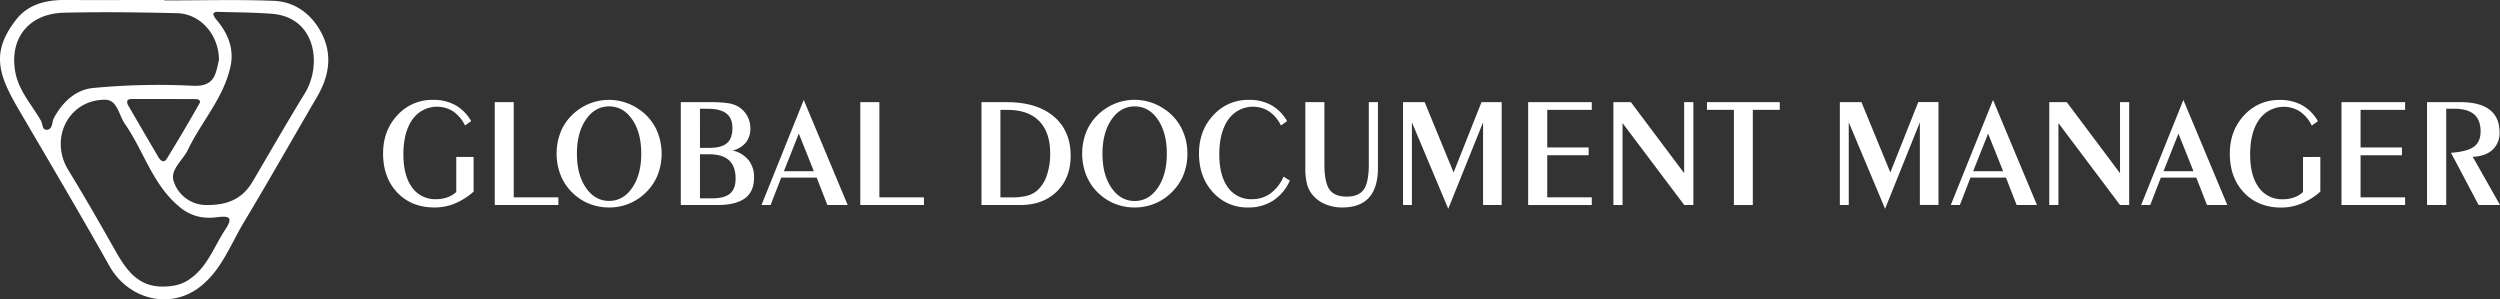
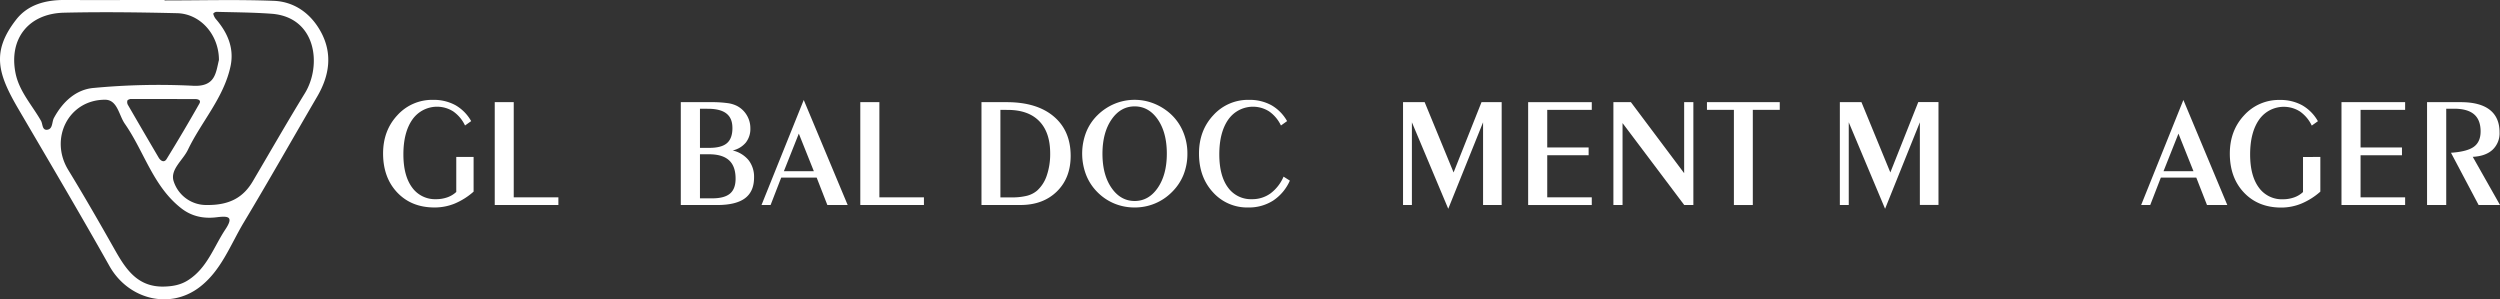
<svg xmlns="http://www.w3.org/2000/svg" id="ae909d08-696d-4e5e-8425-fee03d3b0bd4" data-name="Capa 1" viewBox="0 0 1142.31 136.77">
  <rect x="0" y="0" width="1142.31" height="136.77" fill="#333333" stroke="none" />
  <defs>
    <style>.eff5f38d-3b3e-42db-a9d7-d23c8710cadc{fill:#fff;}</style>
  </defs>
  <path class="eff5f38d-3b3e-42db-a9d7-d23c8710cadc" d="M89.46,15.4c16.62,0,33.26-.47,49.86.18,9.67.37,17.2,6,21.72,14.48,5.22,9.86,3.72,19.72-1.79,29.17-11.2,19.19-22.15,38.53-33.58,57.58-6.18,10.31-10.38,22.2-20.4,29.73-13.75,10.33-32.54,5.28-41-9.79C50.75,112.71,36.71,89,22.77,65.18,13.36,49.13,10.1,39,21.63,24.19c5.33-6.87,13.38-9,22-9,15.27.08,30.54,0,45.81,0Zm19.41,93.47c10.62.1,16.71-3.74,20.89-10.82,7.92-13.44,15.68-27,23.82-40.27,7.83-12.79,5.23-34.8-15.29-36.3-8.38-.62-16.79-.64-25.19-.87a2.25,2.25,0,0,0-1.41.83,6.19,6.19,0,0,0,1.11,2.36c5.44,6.25,8.56,13.4,6.79,21.69-3.08,14.41-13.31,25.29-19.49,38.19-2.32,4.83-8.32,9.06-6.44,14.5A15.63,15.63,0,0,0,108.87,108.87Zm5.43-66.25c0-11.56-8.47-21.14-19.12-21.39C78,20.82,60.78,20.6,43.59,21c-16.34.35-25.39,12-22.22,27.69C23.06,57,28.94,63.26,33,70.41c.83,1.45.46,4.46,2.94,4.06s2-3.5,2.93-5.31C42.87,61.73,49,56,57.22,55.37a316.53,316.53,0,0,1,44.93-1C112.74,55.05,112.84,48.46,114.3,42.62ZM89,146.15c3.92-.09,7.77-.67,11.32-3,8.62-5.56,11.61-15.11,16.88-23.07,4-6,1.39-6.26-4-5.6-5.8.71-11.3-.34-16.13-4.12C84.2,100.33,80.16,84.46,71.31,71.77c-2.75-3.92-3.36-11-9.05-11-16.7,0-25.56,17.75-16.83,32.06,7.26,11.89,14.23,24,21.07,36.11C71.57,137.92,76.86,146.34,89,146.15ZM73.74,60.44c-.22.11-1.09.28-1.27.73a2.57,2.57,0,0,0,.26,2q6.94,12,14,24c.94,1.6,2.55,2.49,3.64.72q7.73-12.54,15-25.37c.88-1.55-.58-2.06-2-2.06C93.6,60.45,83.9,60.44,73.74,60.44Z" transform="translate(-14.26 -15.2)" />
  <path class="eff5f38d-3b3e-42db-a9d7-d23c8710cadc" d="M230.66,86.9v15.86a31.18,31.18,0,0,1-8.62,5.45A24.13,24.13,0,0,1,212.8,110q-10.52,0-17-6.81t-6.5-17.84q0-10.51,6.55-17.52a21.38,21.38,0,0,1,16.26-7,20.64,20.64,0,0,1,10.25,2.43,19.19,19.19,0,0,1,7.19,7.28l-2.81,2a16.4,16.4,0,0,0-5.4-6.44,13.78,13.78,0,0,0-18.63,3.69q-4.12,5.84-4.13,15.93,0,9.71,3.95,15.1a12.89,12.89,0,0,0,11,5.39,15.22,15.22,0,0,0,5.11-.84,11.55,11.55,0,0,0,4.1-2.46v-16Z" transform="translate(-14.26 -15.2)" />
  <path class="eff5f38d-3b3e-42db-a9d7-d23c8710cadc" d="M269.4,105.36v3.52H240.32v-47H249v43.49Z" transform="translate(-14.26 -15.2)" />
-   <path class="eff5f38d-3b3e-42db-a9d7-d23c8710cadc" d="M292.57,110a24,24,0,0,1-9.25-1.78,23.54,23.54,0,0,1-7.77-5.22,23,23,0,0,1-5.18-7.91,27.28,27.28,0,0,1,0-19.41,22.63,22.63,0,0,1,5.24-7.87,24.57,24.57,0,0,1,7.81-5.19A23.87,23.87,0,0,1,300,62.05a24.9,24.9,0,0,1,6.78,3.48,23.07,23.07,0,0,1,7.28,8.59,26.75,26.75,0,0,1,.72,21,23.16,23.16,0,0,1-5.25,7.89,23.72,23.72,0,0,1-17,7Zm14.69-24.58q0-9.63-4.11-15.61t-10.58-6q-6.44,0-10.57,6t-4.13,15.61q0,9.6,4.13,15.58t10.57,6q6.44,0,10.56-6T307.26,85.46Z" transform="translate(-14.26 -15.2)" />
  <path class="eff5f38d-3b3e-42db-a9d7-d23c8710cadc" d="M342,108.88H325.33v-47h13.89a52.69,52.69,0,0,1,7.33.42A13.48,13.48,0,0,1,351,63.6a11.27,11.27,0,0,1,4.48,4.23,11.46,11.46,0,0,1,1.64,6,10.07,10.07,0,0,1-2.08,6.52,10.93,10.93,0,0,1-6,3.6,13.31,13.31,0,0,1,7.26,4.43,12.36,12.36,0,0,1,2.51,7.91q0,6.4-4.13,9.49T342,108.88Zm-7.91-44V82.76h4.33c3.67,0,6.35-.72,8-2.15s2.5-3.71,2.5-6.85-.92-5.26-2.76-6.7-4.67-2.16-8.49-2.16Zm0,20.81v20.14h5.56q5.58,0,8.15-2.16t2.57-6.84q0-5.66-3-8.4t-9.11-2.74Z" transform="translate(-14.26 -15.2)" />
  <path class="eff5f38d-3b3e-42db-a9d7-d23c8710cadc" d="M362.21,108.88l19.3-48,20.08,48H392.3l-4.88-12.52H371.21l-4.85,12.52Zm10.23-15.47h13.68l-6.86-17.16Z" transform="translate(-14.26 -15.2)" />
  <path class="eff5f38d-3b3e-42db-a9d7-d23c8710cadc" d="M436.43,105.36v3.52H407.35v-47h8.72v43.49Z" transform="translate(-14.26 -15.2)" />
  <path class="eff5f38d-3b3e-42db-a9d7-d23c8710cadc" d="M462.72,108.88v-47h11.53q13.75,0,21.48,6.52t7.74,18q0,10.13-6.31,16.3t-16.65,6.17Zm8.65-43.49v40h5.17a27.29,27.29,0,0,0,7-.75,11.72,11.72,0,0,0,4.59-2.34,16.12,16.12,0,0,0,4.43-6.91,30.34,30.34,0,0,0,1.55-10.11q0-9.6-5-14.73t-14.43-5.13Z" transform="translate(-14.26 -15.2)" />
  <path class="eff5f38d-3b3e-42db-a9d7-d23c8710cadc" d="M532.72,110a24,24,0,0,1-9.25-1.78A23.54,23.54,0,0,1,515.7,103a23,23,0,0,1-5.18-7.91,27.2,27.2,0,0,1,0-19.41,22.61,22.61,0,0,1,5.23-7.87,24.57,24.57,0,0,1,7.81-5.19,23.87,23.87,0,0,1,16.59-.61A25,25,0,0,1,547,65.53a23,23,0,0,1,7.27,8.59,25.37,25.37,0,0,1,2.54,11.34A25.78,25.78,0,0,1,555,95.15,23.19,23.19,0,0,1,549.7,103a23.72,23.72,0,0,1-17,7Zm14.69-24.58q0-9.63-4.11-15.61t-10.58-6q-6.44,0-10.57,6T518,85.46q0,9.6,4.13,15.58t10.57,6q6.43,0,10.56-6T547.41,85.46Z" transform="translate(-14.26 -15.2)" />
  <path class="eff5f38d-3b3e-42db-a9d7-d23c8710cadc" d="M603.63,97.73a21.16,21.16,0,0,1-7.65,9.13A20.5,20.5,0,0,1,584.57,110a20.93,20.93,0,0,1-16.06-6.93q-6.4-6.93-6.4-17.72,0-10.51,6.56-17.52a21.35,21.35,0,0,1,16.26-7,20.63,20.63,0,0,1,10.24,2.43,19.12,19.12,0,0,1,7.19,7.28l-2.81,2a16.4,16.4,0,0,0-5.4-6.44,13.78,13.78,0,0,0-18.63,3.69q-4.12,5.84-4.13,15.93,0,9.74,3.94,15.12a12.89,12.89,0,0,0,11,5.37,14.18,14.18,0,0,0,8.42-2.61,18.77,18.77,0,0,0,6-7.69Z" transform="translate(-14.26 -15.2)" />
-   <path class="eff5f38d-3b3e-42db-a9d7-d23c8710cadc" d="M610.7,61.87h8.71V90.24c0,5.54.78,9.38,2.32,11.55s4.16,3.25,7.84,3.25,6.29-1.08,7.83-3.25,2.3-6,2.3-11.55V61.87h4.18v30q0,9.11-4.13,13.65T627.32,110a19.15,19.15,0,0,1-7.08-1.34,15,15,0,0,1-5.57-3.66,13,13,0,0,1-3.06-5.15,27.93,27.93,0,0,1-.91-8.06Z" transform="translate(-14.26 -15.2)" />
  <path class="eff5f38d-3b3e-42db-a9d7-d23c8710cadc" d="M655.34,108.88v-47h9.88L678.44,94,691.2,61.87h9.21v47h-8.5V71.08L676,110.6,659.39,71.08v37.8Z" transform="translate(-14.26 -15.2)" />
  <path class="eff5f38d-3b3e-42db-a9d7-d23c8710cadc" d="M712.51,108.88v-47h29.07v3.52H721.23V82.58h18.91v3.55H721.23v19.23h20.35v3.52Z" transform="translate(-14.26 -15.2)" />
  <path class="eff5f38d-3b3e-42db-a9d7-d23c8710cadc" d="M751.46,108.88v-47h8l24.33,32.45V61.87H788v47h-4.18L755.64,71.44v37.44Z" transform="translate(-14.26 -15.2)" />
  <path class="eff5f38d-3b3e-42db-a9d7-d23c8710cadc" d="M806.52,108.88V65.39H794.21V61.87h33.26v3.52H815.16v43.49Z" transform="translate(-14.26 -15.2)" />
  <path class="eff5f38d-3b3e-42db-a9d7-d23c8710cadc" d="M854.93,108.88v-47h9.87L878,94l12.77-32.17H900v47h-8.51V71.08L875.6,110.6,859,71.08v37.8Z" transform="translate(-14.26 -15.2)" />
-   <path class="eff5f38d-3b3e-42db-a9d7-d23c8710cadc" d="M905.62,108.88l19.3-48,20.08,48h-9.28l-4.89-12.52H914.62l-4.85,12.52Zm10.23-15.47h13.68l-6.86-17.16Z" transform="translate(-14.26 -15.2)" />
-   <path class="eff5f38d-3b3e-42db-a9d7-d23c8710cadc" d="M950.62,108.88v-47h8l24.33,32.45V61.87h4.18v47h-4.18L954.8,71.44v37.44Z" transform="translate(-14.26 -15.2)" />
  <path class="eff5f38d-3b3e-42db-a9d7-d23c8710cadc" d="M992.6,108.88l19.3-48,20.07,48h-9.28l-4.89-12.52h-16.2l-4.85,12.52Zm10.23-15.47h13.67l-6.85-17.16Z" transform="translate(-14.26 -15.2)" />
  <path class="eff5f38d-3b3e-42db-a9d7-d23c8710cadc" d="M1074.48,86.9v15.86a31.18,31.18,0,0,1-8.62,5.45,24.13,24.13,0,0,1-9.24,1.83q-10.51,0-17-6.81t-6.5-17.84q0-10.51,6.55-17.52a21.38,21.38,0,0,1,16.26-7,20.64,20.64,0,0,1,10.25,2.43,19.19,19.19,0,0,1,7.19,7.28l-2.81,2a16.4,16.4,0,0,0-5.4-6.44,13.78,13.78,0,0,0-18.63,3.69q-4.12,5.84-4.13,15.93,0,9.71,3.95,15.1a12.89,12.89,0,0,0,11,5.39,15.22,15.22,0,0,0,5.11-.84,11.55,11.55,0,0,0,4.1-2.46v-16Z" transform="translate(-14.26 -15.2)" />
  <path class="eff5f38d-3b3e-42db-a9d7-d23c8710cadc" d="M1084.14,108.88v-47h29.08v3.52h-20.36V82.58h18.92v3.55h-18.92v19.23h20.36v3.52Z" transform="translate(-14.26 -15.2)" />
  <path class="eff5f38d-3b3e-42db-a9d7-d23c8710cadc" d="M1123.24,108.88v-47h15.4c5.83,0,10.25,1.16,13.23,3.48s4.49,5.75,4.49,10.27a10.28,10.28,0,0,1-3.19,8q-3.18,2.93-9.05,3.23l12.45,22h-9.78L1134.17,85q7.42-.5,10.48-2.76t3.06-7c0-3.49-1-6.1-3-7.81s-5.06-2.56-9.14-2.56H1132v44Z" transform="translate(-14.26 -15.2)" />
</svg>